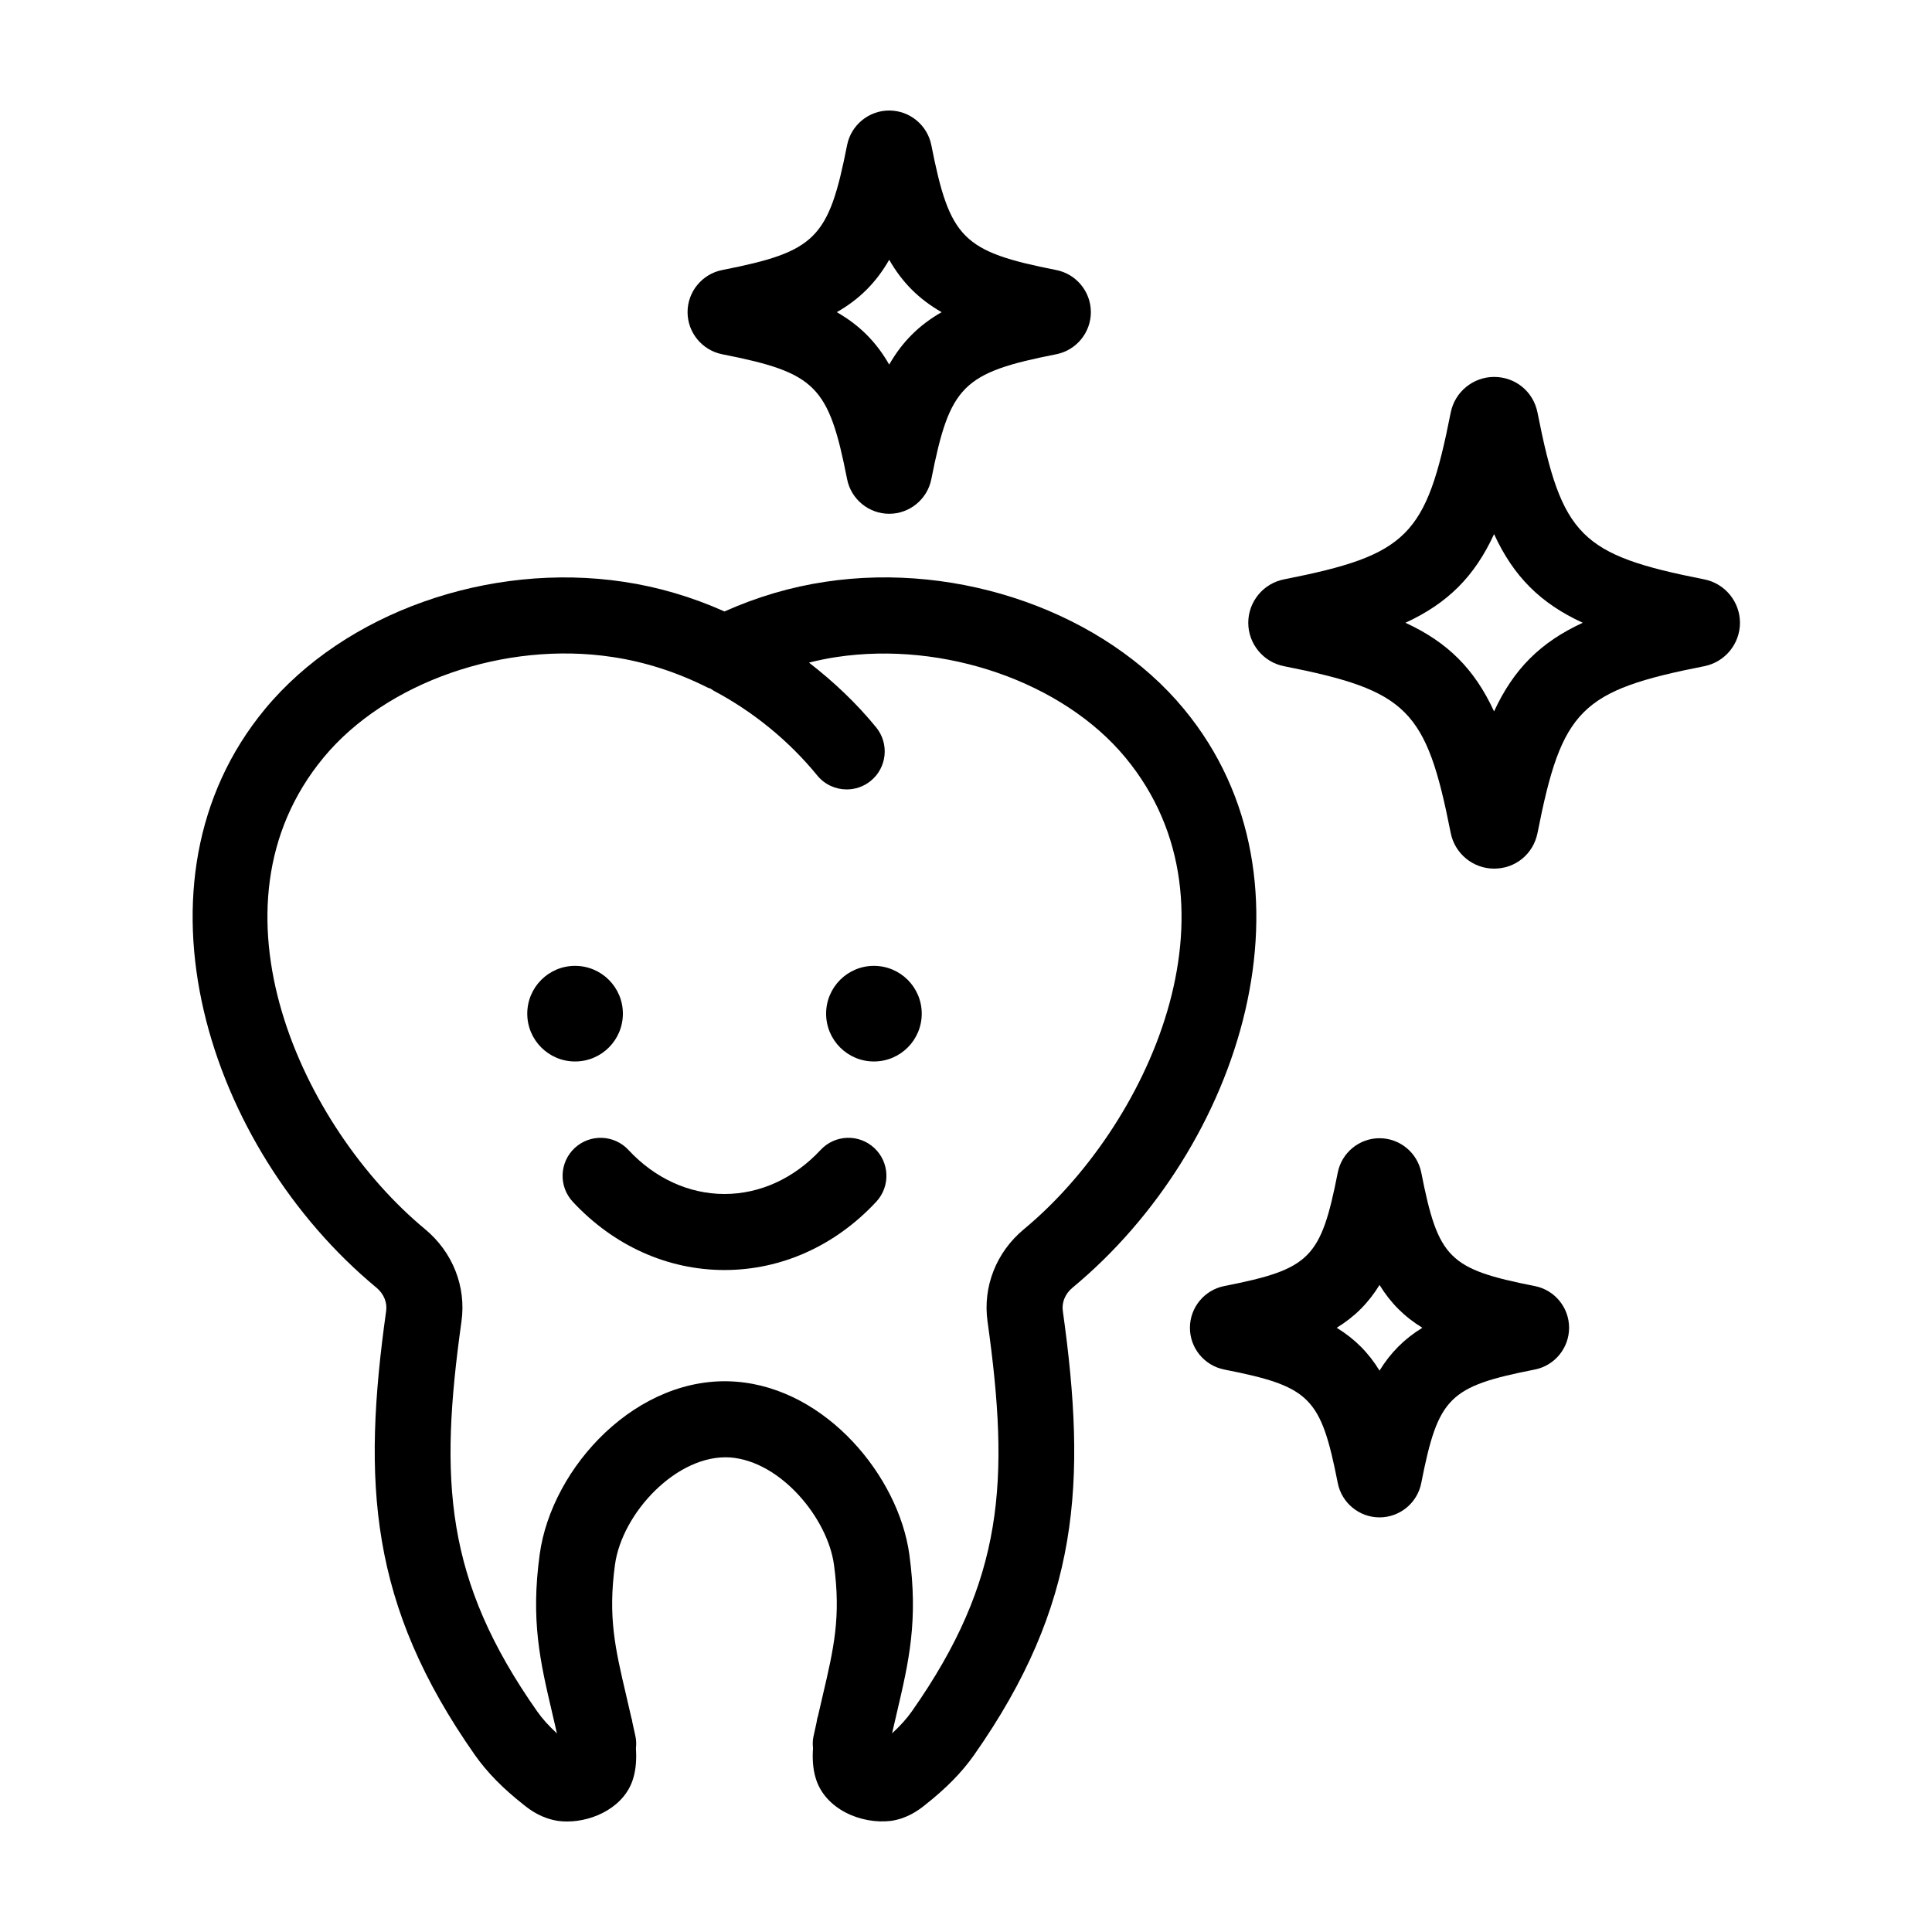
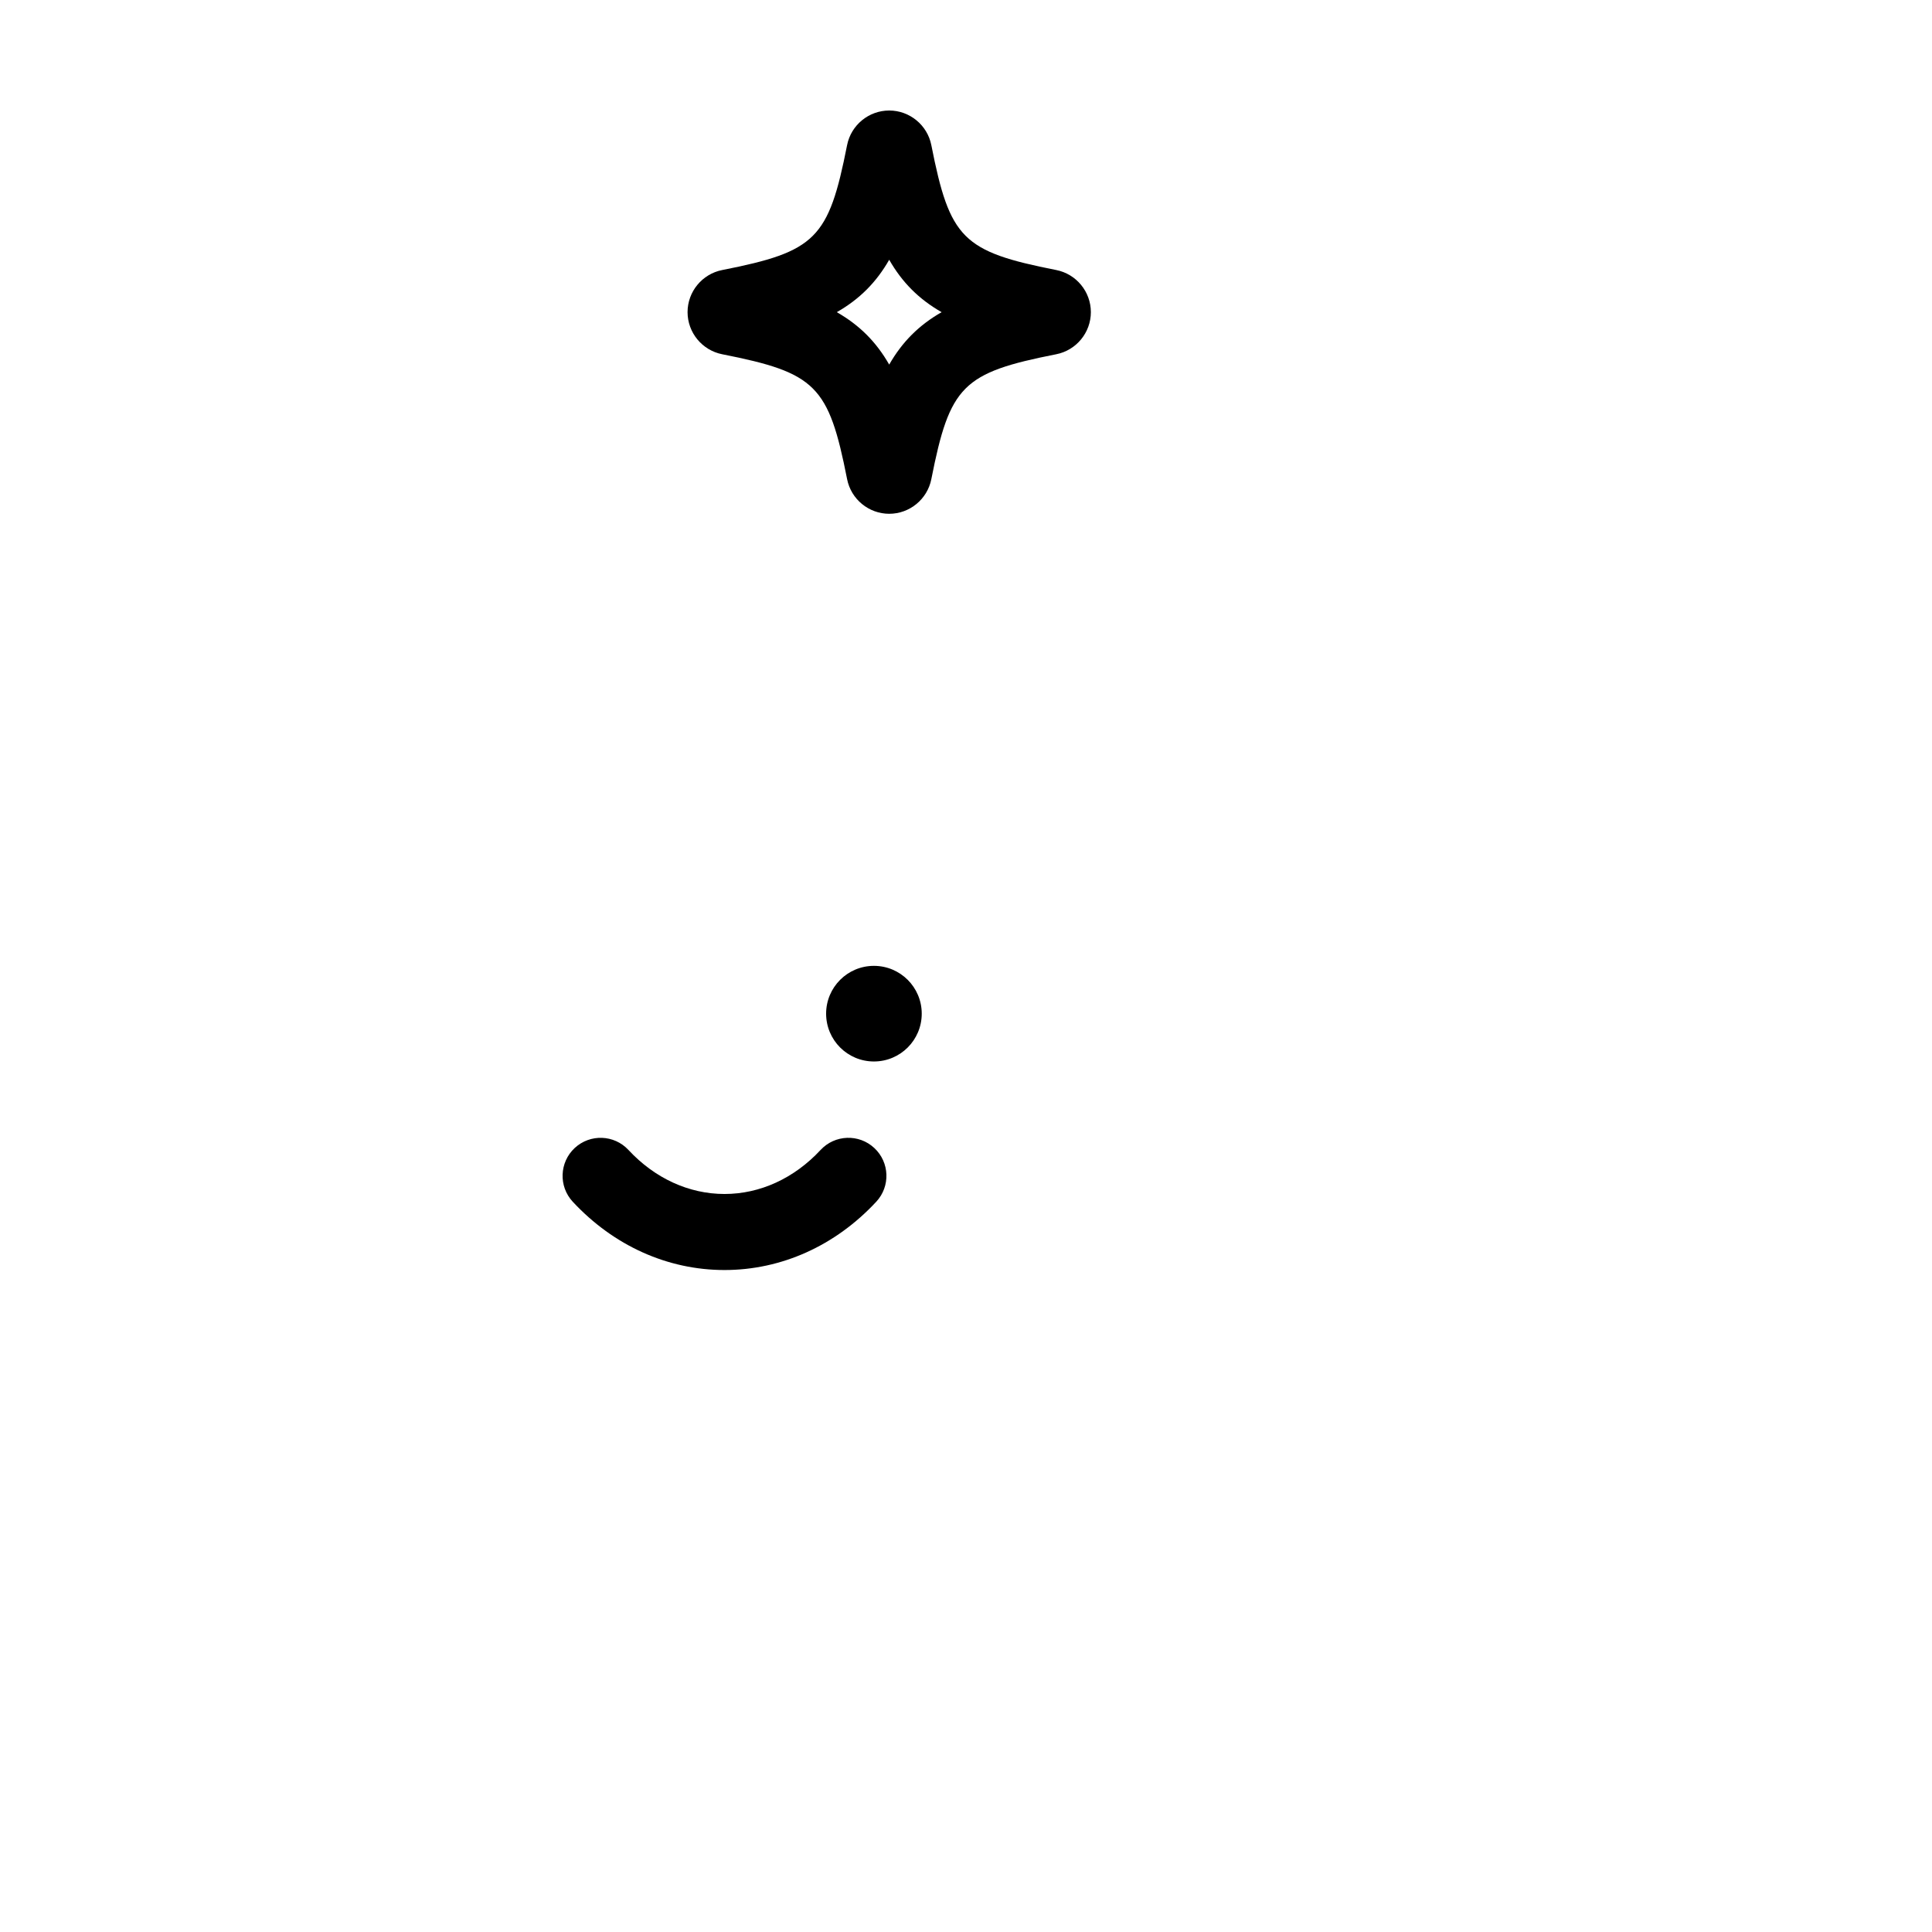
<svg xmlns="http://www.w3.org/2000/svg" fill="#000000" width="800px" height="800px" version="1.1" viewBox="144 144 512 512">
  <g>
    <path d="m388.27 412.63c0 7-5.672 12.672-12.672 12.672-6.996 0-12.668-5.672-12.668-12.672 0-6.996 5.672-12.668 12.668-12.668 7 0 12.672 5.672 12.672 12.668" />
-     <path d="m309.07 412.63c0 7-5.672 12.672-12.672 12.672-6.996 0-12.668-5.672-12.668-12.672 0-6.996 5.672-12.668 12.668-12.668 7 0 12.672 5.672 12.672 12.668" />
    <path d="m361.46 448.75c-6.996 7.527-16.043 11.668-25.457 11.668-9.418 0-18.461-4.141-25.457-11.668-3.797-4.082-10.16-4.301-14.242-0.52-4.074 3.793-4.301 10.172-0.52 14.242 10.852 11.668 25.137 18.098 40.215 18.098s29.363-6.422 40.215-18.098c3.789-4.074 3.559-10.449-0.52-14.242-4.066-3.789-10.438-3.562-14.234 0.52z" />
-     <path d="m457.77 331.91c-21.145-25.57-59.379-39.117-95.055-33.727-9.078 1.352-18.043 3.984-26.719 7.859-8.676-3.875-17.637-6.508-26.691-7.856-35.719-5.371-73.934 8.156-95.078 33.719-37.855 45.762-15.27 116.24 29.559 153.36 1.91 1.582 2.863 3.883 2.551 6.137-6.375 45.527-4.508 77.777 23.543 117.73 3.25 4.606 7.391 8.816 12.934 13.18 1.891 1.531 4.883 3.633 9.199 4.266 0.742 0.098 1.508 0.137 2.277 0.137 7.227 0 15.406-4.07 17.539-11.508 0.742-2.488 0.875-5.152 0.699-7.871 0.109-1.027 0.109-2.074-0.117-3.141-0.277-1.305-0.551-2.508-0.82-3.734-0.059-0.328-0.109-0.66-0.172-0.984l-0.047 0.012c0-0.012-0.004-0.02-0.004-0.031l0.047-0.012-0.047 0.012c-0.48-2.117-0.953-4.16-1.406-6.098-2.938-12.531-4.875-20.812-2.984-34.711 1.867-13.703 16.488-29.363 30.547-28.41 13.422 1.031 25.797 16.125 27.484 28.414 1.895 13.887-0.047 22.152-2.977 34.676-0.414 1.754-0.836 3.582-1.27 5.488-0.059 0.223-0.152 0.43-0.195 0.66-0.066 0.359-0.121 0.719-0.188 1.078-0.266 1.195-0.535 2.367-0.801 3.637-0.223 1.047-0.223 2.074-0.121 3.09-0.18 2.715-0.055 5.375 0.676 7.824 2.394 8.34 12.121 12.438 20.047 11.441 4.137-0.609 7.125-2.715 8.902-4.156 5.644-4.445 9.785-8.656 13.043-13.273 28.035-39.941 29.906-72.188 23.531-117.71-0.316-2.258 0.641-4.555 2.539-6.133 44.852-37.113 67.43-107.6 29.574-153.36zm-42.43 137.85c-7.32 6.074-10.922 15.215-9.633 24.441 5.91 42.234 4.414 68.473-20.059 103.33-1.359 1.93-3.062 3.824-5.238 5.824 0.43-1.879 0.848-3.684 1.254-5.41 3.195-13.648 5.723-24.43 3.32-42.012-2.836-20.617-21.949-43.926-45.891-45.77-26.07-2.023-48.898 22.52-52.07 45.781-2.402 17.59 0.125 28.375 3.324 42.031 0.402 1.719 0.828 3.523 1.25 5.394-2.16-1.984-3.875-3.891-5.234-5.824-24.48-34.867-25.977-61.105-20.066-103.35 1.289-9.219-2.312-18.359-9.645-24.445-32.426-26.832-59.809-85.203-26.895-125 16.535-19.992 47.996-30.969 76.562-26.633 8.539 1.27 17.008 3.984 25.156 8.074 0.273 0.137 0.562 0.195 0.848 0.309 0.289 0.191 0.551 0.406 0.863 0.574 10.484 5.562 19.957 13.316 27.391 22.43 1.996 2.438 4.891 3.703 7.812 3.703 2.238 0 4.5-0.742 6.367-2.266 4.309-3.516 4.953-9.863 1.438-14.176-5.184-6.359-11.238-12.086-17.805-17.168 2.43-0.598 4.863-1.113 7.316-1.477 28.5-4.289 60.004 6.644 76.539 26.637 32.91 39.781 5.523 98.152-26.906 125z" />
-     <path d="m550.73 484.82c-22.777-4.5-25.582-7.305-30.074-30.051-1.027-5.289-5.684-9.129-11.07-9.129-5.371 0-10.02 3.824-11.062 9.098-4.492 22.777-7.301 25.582-30.051 30.074-5.281 1.027-9.117 5.672-9.129 11.047-0.012 5.375 3.812 10.039 9.098 11.082 22.777 4.492 25.59 7.301 30.082 30.086 1.043 5.269 5.691 9.094 11.062 9.094 5.387 0 10.039-3.84 11.059-9.098 4.5-22.777 7.305-25.59 30.086-30.082 5.281-1.043 9.105-5.707 9.094-11.082-0.004-5.379-3.844-10.023-9.094-11.039zm-41.141 22.406c-2.922-4.769-6.578-8.422-11.348-11.352 4.766-2.922 8.422-6.578 11.348-11.348 2.922 4.766 6.578 8.418 11.352 11.348-4.766 2.926-8.422 6.582-11.352 11.352z" />
-     <path d="m595.64 297.54c-32.773-6.465-37.727-11.422-44.188-44.211-1.109-5.559-5.836-9.438-11.496-9.438-5.586 0-10.422 3.981-11.504 9.461-6.465 32.77-11.422 37.719-44.184 44.188-5.488 1.078-9.465 5.914-9.465 11.504 0 5.586 3.981 10.422 9.461 11.504 32.77 6.465 37.719 11.422 44.188 44.184 1.078 5.488 5.914 9.465 11.504 9.465 5.664 0 10.395-3.883 11.504-9.461 6.457-32.77 11.418-37.719 44.184-44.188 5.488-1.078 9.465-5.914 9.465-11.504-0.004-5.586-3.988-10.426-9.469-11.504zm-55.699 34.992c-5.152-11.199-12.289-18.34-23.492-23.492 11.203-5.152 18.34-12.289 23.496-23.496 5.152 11.211 12.289 18.34 23.496 23.496-11.199 5.16-18.336 12.293-23.5 23.492z" />
    <path d="m335.39 237.88c24.812 4.898 28.215 8.293 33.102 33.102 1.047 5.32 5.742 9.176 11.16 9.176 5.414 0 10.113-3.859 11.16-9.176 4.898-24.809 8.293-28.207 33.102-33.102 5.32-1.047 9.176-5.742 9.176-11.16 0-5.414-3.859-10.113-9.176-11.16-24.809-4.891-28.207-8.293-33.102-33.102-1.051-5.312-5.746-9.172-11.164-9.172-5.414 0-10.113 3.859-11.16 9.176-4.891 24.809-8.293 28.215-33.102 33.102-5.32 1.047-9.176 5.742-9.176 11.16 0.004 5.41 3.859 10.105 9.18 11.156zm44.258-25.039c3.445 6.019 7.871 10.445 13.891 13.887-6.019 3.445-10.445 7.871-13.891 13.891-3.441-6.019-7.863-10.445-13.887-13.891 6.023-3.445 10.445-7.867 13.887-13.887z" />
  </g>
</svg>